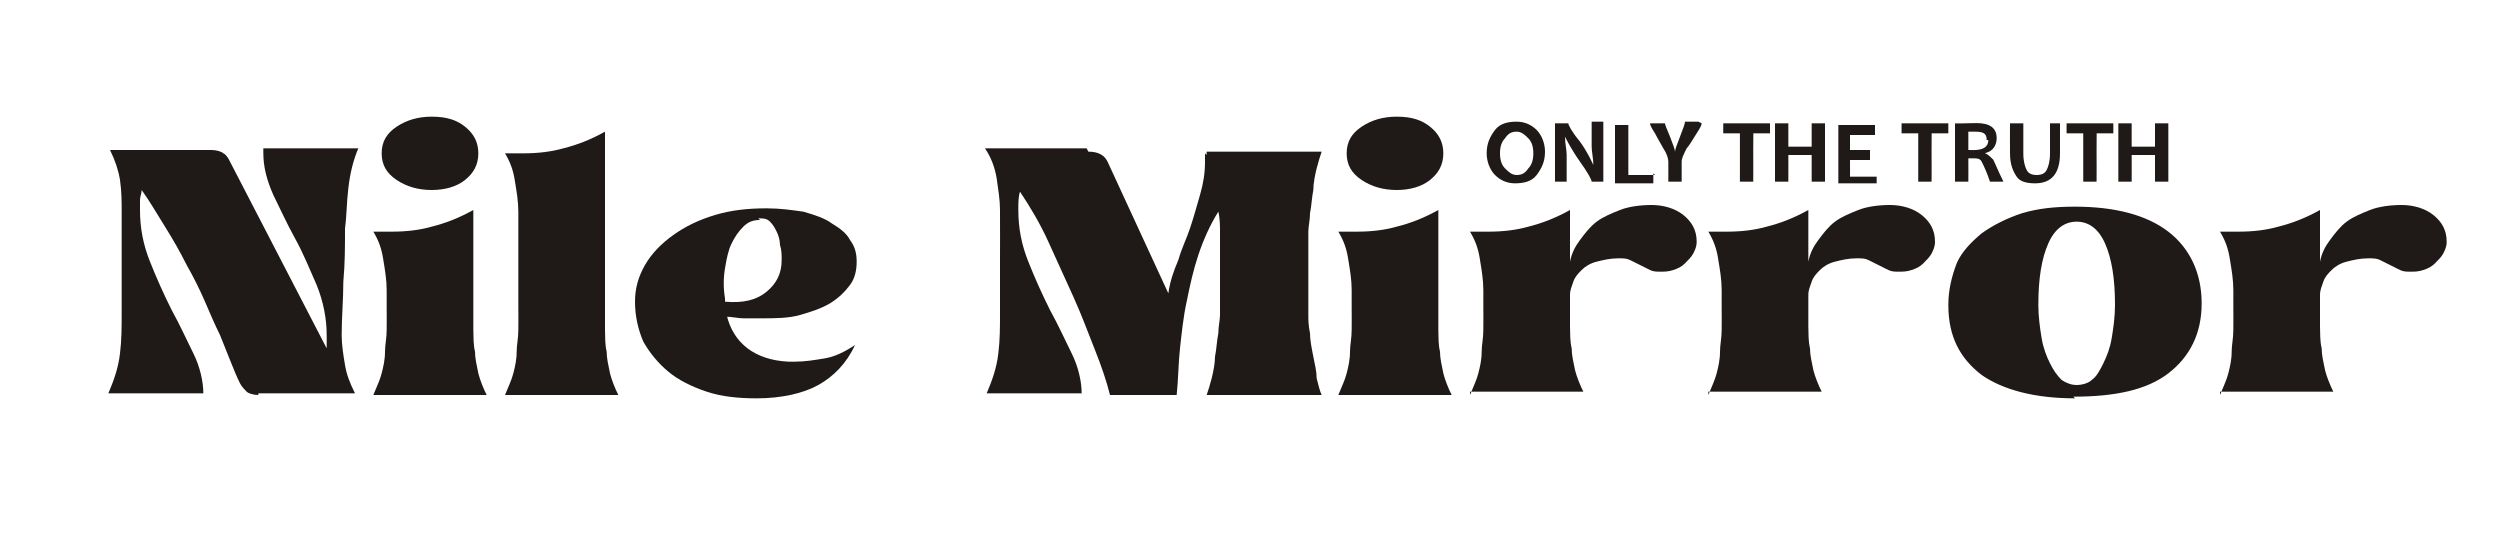
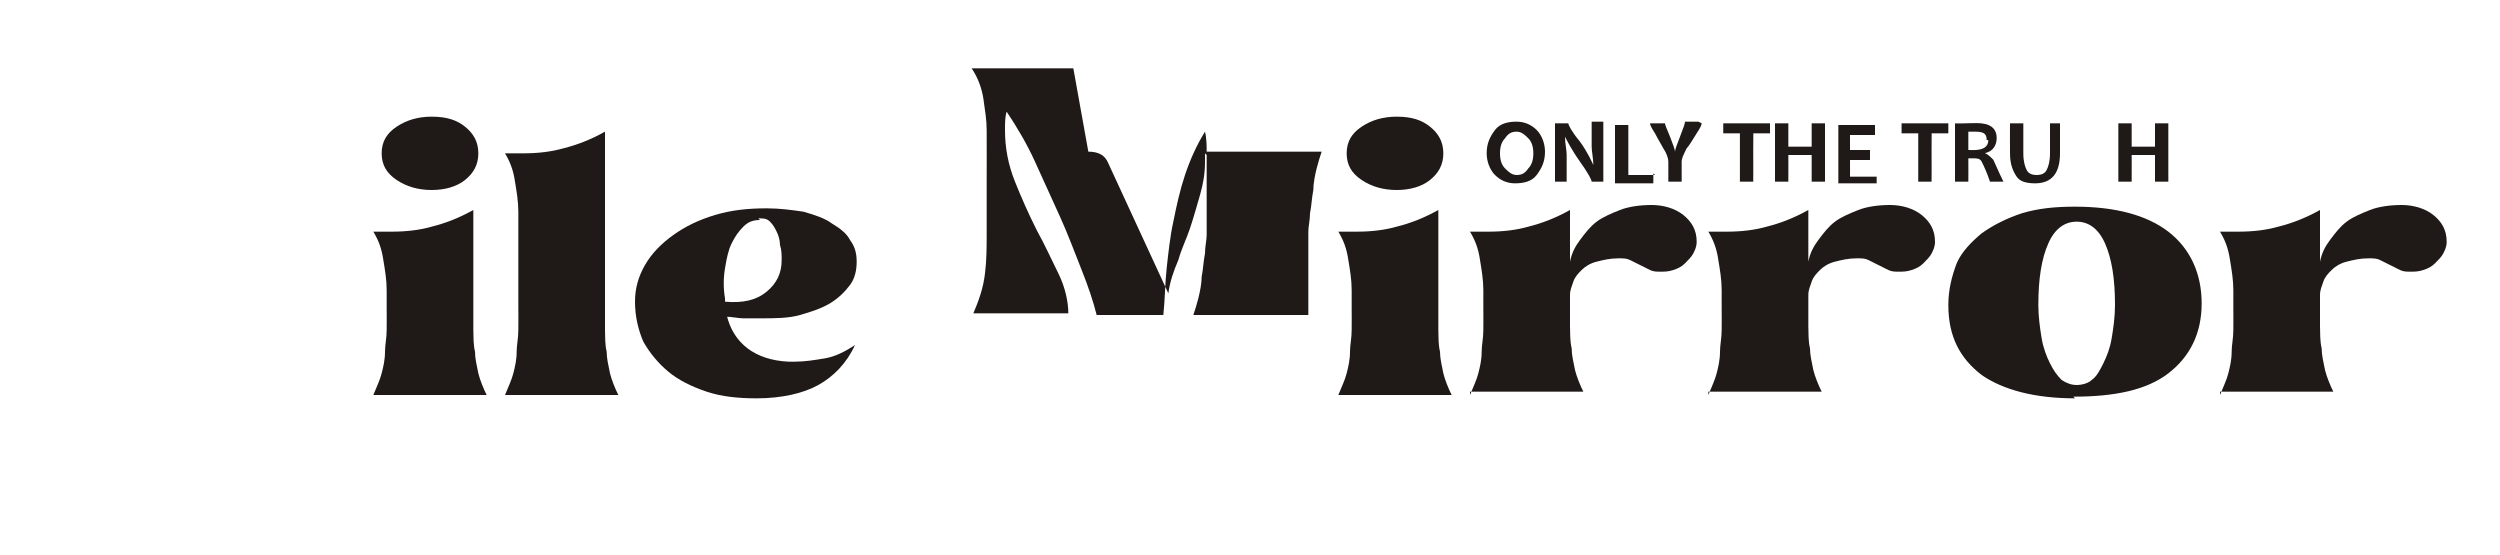
<svg xmlns="http://www.w3.org/2000/svg" xml:space="preserve" width="1.5in" height="0.333in" style="shape-rendering:geometricPrecision; text-rendering:geometricPrecision; image-rendering:optimizeQuality; fill-rule:evenodd; clip-rule:evenodd" viewBox="0 0 1.5 0.333">
  <defs>
    <style type="text/css"> .fil0 {fill:#1F1A17;fill-rule:nonzero} </style>
  </defs>
  <g id="Layer_x0020_1">
-     <path class="fil0" d="M0.155 0.237c-0.003,0 -0.006,-0.001 -0.007,-0.002 -0.001,-0.001 -0.003,-0.003 -0.004,-0.005 -0.002,-0.004 -0.004,-0.009 -0.006,-0.014 -0.002,-0.005 -0.004,-0.01 -0.006,-0.015 -0.003,-0.006 -0.006,-0.013 -0.009,-0.02 -0.003,-0.007 -0.007,-0.015 -0.011,-0.022 -0.004,-0.008 -0.008,-0.015 -0.013,-0.023 -0.005,-0.008 -0.009,-0.015 -0.014,-0.022 -0,0.002 -0.001,0.004 -0.001,0.006 -0,0.002 -0,0.004 -0,0.006 0,0.011 0.002,0.021 0.006,0.031 0.004,0.01 0.008,0.019 0.013,0.029 0.005,0.009 0.009,0.018 0.013,0.026 0.004,0.008 0.006,0.017 0.006,0.024l-0.057 0c0.003,-0.007 0.006,-0.015 0.007,-0.024 0.001,-0.008 0.001,-0.016 0.001,-0.024l0 -0.061c0,-0.006 -0,-0.012 -0.001,-0.019 -0.001,-0.006 -0.003,-0.012 -0.006,-0.018l0.061 0c0.003,0 0.006,0.001 0.007,0.002 0.002,0.001 0.003,0.003 0.004,0.005l0.058 0.112c0,-0.001 0,-0.003 0,-0.004 8.66142e-005,-0.001 0,-0.003 0,-0.004 0,-0.01 -0.002,-0.02 -0.006,-0.03 -0.004,-0.009 -0.008,-0.019 -0.013,-0.028 -0.005,-0.009 -0.009,-0.018 -0.013,-0.026 -0.004,-0.009 -0.006,-0.017 -0.006,-0.025l0 -0.003 0.057 0c-0.003,0.007 -0.005,0.015 -0.006,0.024 -0.001,0.008 -0.001,0.017 -0.002,0.024 -0,0.011 -0,0.021 -0.001,0.032 -0,0.011 -0.001,0.021 -0.001,0.032 0,0.006 0.001,0.012 0.002,0.018 0.001,0.006 0.003,0.011 0.006,0.017l-0.058 0z" />
    <path id="1" class="fil0" d="M0.259 0.114c-0.008,0 -0.015,-0.002 -0.021,-0.006 -0.006,-0.004 -0.009,-0.009 -0.009,-0.016 0,-0.007 0.003,-0.012 0.009,-0.016 0.006,-0.004 0.013,-0.006 0.021,-0.006 0.009,0 0.015,0.002 0.02,0.006 0.005,0.004 0.008,0.009 0.008,0.016 0,0.007 -0.003,0.012 -0.008,0.016 -0.005,0.004 -0.012,0.006 -0.02,0.006zm-0.035 0.123c0.002,-0.005 0.004,-0.009 0.005,-0.013 0.001,-0.004 0.002,-0.008 0.002,-0.013 0,-0.004 0.001,-0.008 0.001,-0.013 9.05512e-005,-0.004 0,-0.009 0,-0.014l0 -0.01c0,-0.006 -0.001,-0.012 -0.002,-0.018 -0.001,-0.007 -0.003,-0.012 -0.006,-0.017 0.002,0 0.004,0 0.006,0 0.002,0 0.003,0 0.005,0 0.009,0 0.017,-0.001 0.024,-0.003 0.008,-0.002 0.016,-0.005 0.025,-0.01l0 0.058c0,0.005 4.72441e-005,0.009 0,0.014 8.66142e-005,0.004 0,0.009 0.001,0.013 0,0.004 0.001,0.008 0.002,0.013 0.001,0.004 0.003,0.009 0.005,0.013l-0.068 0z" />
    <path id="12" class="fil0" d="M0.303 0.237c0.002,-0.005 0.004,-0.009 0.005,-0.013 0.001,-0.004 0.002,-0.008 0.002,-0.013 0,-0.004 0.001,-0.008 0.001,-0.013 9.05512e-005,-0.004 0,-0.009 0,-0.014l0 -0.057c0,-0.006 -0.001,-0.012 -0.002,-0.018 -0.001,-0.007 -0.003,-0.012 -0.006,-0.017 0.002,0 0.004,0 0.006,0 0.002,0 0.003,0 0.005,0 0.009,0 0.017,-0.001 0.024,-0.003 0.008,-0.002 0.016,-0.005 0.025,-0.01l0 0.105c0,0.005 4.72441e-005,0.009 0,0.014 8.66142e-005,0.004 0,0.009 0.001,0.013 0,0.004 0.001,0.008 0.002,0.013 0.001,0.004 0.003,0.009 0.005,0.013l-0.068 0z" />
    <path id="123" class="fil0" d="M0.436 0.189c0.004,0.017 0.017,0.027 0.037,0.028 0.001,0 0.002,3.54331e-005 0.002,0 0.001,7.08661e-005 0.001,0 0.002,0 0.006,0 0.012,-0.001 0.018,-0.002 0.006,-0.001 0.012,-0.004 0.018,-0.008 -0.005,0.011 -0.013,0.019 -0.022,0.024 -0.009,0.005 -0.022,0.008 -0.037,0.008 -0.011,0 -0.021,-0.001 -0.03,-0.004 -0.009,-0.003 -0.017,-0.007 -0.023,-0.012 -0.006,-0.005 -0.011,-0.011 -0.015,-0.018 -0.003,-0.007 -0.005,-0.015 -0.005,-0.024 0,-0.008 0.002,-0.015 0.006,-0.022 0.004,-0.007 0.01,-0.013 0.017,-0.018 0.007,-0.005 0.015,-0.009 0.025,-0.012 0.01,-0.003 0.02,-0.004 0.031,-0.004 0.008,0 0.015,0.001 0.022,0.002 0.007,0.002 0.013,0.004 0.017,0.007 0.005,0.003 0.009,0.006 0.011,0.01 0.003,0.004 0.004,0.008 0.004,0.013 0,0.005 -0.001,0.01 -0.004,0.014 -0.003,0.004 -0.007,0.008 -0.012,0.011 -0.005,0.003 -0.011,0.005 -0.018,0.007 -0.007,0.002 -0.015,0.002 -0.024,0.002 -0.003,0 -0.007,-0 -0.01,-0 -0.003,-0 -0.007,-0.001 -0.011,-0.001zm0.02 -0.057c-0.004,0 -0.007,0.001 -0.01,0.004 -0.003,0.003 -0.005,0.006 -0.007,0.01 -0.002,0.004 -0.003,0.009 -0.004,0.015 -0.001,0.006 -0.001,0.012 -0,0.018 0,0.001 8.66142e-005,0.001 0,0.002 0.011,0.001 0.019,-0.001 0.025,-0.006 0.006,-0.005 0.009,-0.011 0.009,-0.019 0,-0.003 -0,-0.006 -0.001,-0.009 -0,-0.003 -0.001,-0.006 -0.002,-0.008 -0.001,-0.002 -0.002,-0.004 -0.004,-0.006 -0.002,-0.002 -0.004,-0.002 -0.007,-0.002z" />
-     <path id="1234" class="fil0" d="M0.653 0.091c0.006,0 0.01,0.002 0.012,0.007l0.036 0.078c0.001,-0.007 0.003,-0.013 0.006,-0.02 0.002,-0.007 0.005,-0.013 0.007,-0.019 0.002,-0.006 0.004,-0.013 0.006,-0.02 0.002,-0.007 0.003,-0.013 0.003,-0.02l-0 -0.005 0.001 0.001c-0,-0 -0,-0 -0,-0.001 0,-6.69291e-005 -9.05512e-005,-0 -0,-0.001l0.069 0c-0.001,0.003 -0.002,0.006 -0.003,0.01 -0.001,0.004 -0.002,0.009 -0.002,0.013 -0.001,0.005 -0.001,0.009 -0.002,0.014 -0,0.004 -0.001,0.008 -0.001,0.011l0 0.05c0,0.003 0,0.006 0.001,0.011 0,0.004 0.001,0.009 0.002,0.014 0.001,0.005 0.002,0.009 0.002,0.013 0.001,0.004 0.002,0.008 0.003,0.01l-0.069 0c0.001,-0.003 0.002,-0.006 0.003,-0.01 0.001,-0.004 0.002,-0.009 0.002,-0.013 0.001,-0.005 0.001,-0.009 0.002,-0.014 0,-0.004 0.001,-0.008 0.001,-0.011l0 -0.05c0,-0.003 -0,-0.008 -0.001,-0.012 -0.005,0.008 -0.009,0.017 -0.012,0.026 -0.003,0.009 -0.005,0.018 -0.007,0.028 -0.002,0.009 -0.003,0.019 -0.004,0.028 -0.001,0.009 -0.001,0.019 -0.002,0.028l-0.04 0c-0.002,-0.008 -0.005,-0.017 -0.009,-0.027 -0.004,-0.01 -0.008,-0.021 -0.013,-0.032 -0.005,-0.011 -0.01,-0.022 -0.015,-0.033 -0.005,-0.011 -0.011,-0.021 -0.017,-0.03 -0.001,0.003 -0.001,0.007 -0.001,0.011 0,0.011 0.002,0.021 0.006,0.031 0.004,0.01 0.008,0.019 0.013,0.029 0.005,0.009 0.009,0.018 0.013,0.026 0.004,0.008 0.006,0.017 0.006,0.024l-0.057 0c0.003,-0.007 0.006,-0.015 0.007,-0.024 0.001,-0.008 0.001,-0.016 0.001,-0.024 0,-0.01 4.33071e-005,-0.02 0,-0.031 8.66142e-005,-0.01 0,-0.02 0,-0.031 0,-0.006 -0.001,-0.012 -0.002,-0.019 -0.001,-0.006 -0.003,-0.012 -0.007,-0.018l0.061 0z" />
+     <path id="1234" class="fil0" d="M0.653 0.091c0.006,0 0.01,0.002 0.012,0.007l0.036 0.078c0.001,-0.007 0.003,-0.013 0.006,-0.02 0.002,-0.007 0.005,-0.013 0.007,-0.019 0.002,-0.006 0.004,-0.013 0.006,-0.02 0.002,-0.007 0.003,-0.013 0.003,-0.02l-0 -0.005 0.001 0.001c-0,-0 -0,-0 -0,-0.001 0,-6.69291e-005 -9.05512e-005,-0 -0,-0.001l0.069 0c-0.001,0.003 -0.002,0.006 -0.003,0.01 -0.001,0.004 -0.002,0.009 -0.002,0.013 -0.001,0.005 -0.001,0.009 -0.002,0.014 -0,0.004 -0.001,0.008 -0.001,0.011l0 0.05l-0.069 0c0.001,-0.003 0.002,-0.006 0.003,-0.01 0.001,-0.004 0.002,-0.009 0.002,-0.013 0.001,-0.005 0.001,-0.009 0.002,-0.014 0,-0.004 0.001,-0.008 0.001,-0.011l0 -0.05c0,-0.003 -0,-0.008 -0.001,-0.012 -0.005,0.008 -0.009,0.017 -0.012,0.026 -0.003,0.009 -0.005,0.018 -0.007,0.028 -0.002,0.009 -0.003,0.019 -0.004,0.028 -0.001,0.009 -0.001,0.019 -0.002,0.028l-0.04 0c-0.002,-0.008 -0.005,-0.017 -0.009,-0.027 -0.004,-0.01 -0.008,-0.021 -0.013,-0.032 -0.005,-0.011 -0.01,-0.022 -0.015,-0.033 -0.005,-0.011 -0.011,-0.021 -0.017,-0.03 -0.001,0.003 -0.001,0.007 -0.001,0.011 0,0.011 0.002,0.021 0.006,0.031 0.004,0.01 0.008,0.019 0.013,0.029 0.005,0.009 0.009,0.018 0.013,0.026 0.004,0.008 0.006,0.017 0.006,0.024l-0.057 0c0.003,-0.007 0.006,-0.015 0.007,-0.024 0.001,-0.008 0.001,-0.016 0.001,-0.024 0,-0.01 4.33071e-005,-0.02 0,-0.031 8.66142e-005,-0.01 0,-0.02 0,-0.031 0,-0.006 -0.001,-0.012 -0.002,-0.019 -0.001,-0.006 -0.003,-0.012 -0.007,-0.018l0.061 0z" />
    <path id="12345" class="fil0" d="M0.838 0.114c-0.008,0 -0.015,-0.002 -0.021,-0.006 -0.006,-0.004 -0.009,-0.009 -0.009,-0.016 0,-0.007 0.003,-0.012 0.009,-0.016 0.006,-0.004 0.013,-0.006 0.021,-0.006 0.009,0 0.015,0.002 0.02,0.006 0.005,0.004 0.008,0.009 0.008,0.016 0,0.007 -0.003,0.012 -0.008,0.016 -0.005,0.004 -0.012,0.006 -0.02,0.006zm-0.035 0.123c0.002,-0.005 0.004,-0.009 0.005,-0.013 0.001,-0.004 0.002,-0.008 0.002,-0.013 0,-0.004 0.001,-0.008 0.001,-0.013 9.05512e-005,-0.004 0,-0.009 0,-0.014l0 -0.01c0,-0.006 -0.001,-0.012 -0.002,-0.018 -0.001,-0.007 -0.003,-0.012 -0.006,-0.017 0.002,0 0.004,0 0.006,0 0.002,0 0.003,0 0.005,0 0.009,0 0.017,-0.001 0.024,-0.003 0.008,-0.002 0.016,-0.005 0.025,-0.01l0 0.058c0,0.005 4.72441e-005,0.009 0,0.014 8.66142e-005,0.004 0,0.009 0.001,0.013 0,0.004 0.001,0.008 0.002,0.013 0.001,0.004 0.003,0.009 0.005,0.013l-0.068 0z" />
    <path id="123456" class="fil0" d="M0.882 0.237c0.002,-0.005 0.004,-0.009 0.005,-0.013 0.001,-0.004 0.002,-0.008 0.002,-0.013 0,-0.004 0.001,-0.008 0.001,-0.013 9.05512e-005,-0.004 0,-0.009 0,-0.014l0 -0.01c0,-0.006 -0.001,-0.012 -0.002,-0.018 -0.001,-0.007 -0.003,-0.012 -0.006,-0.017 0.002,0 0.004,0 0.006,0 0.002,0 0.003,0 0.005,0 0.009,0 0.017,-0.001 0.024,-0.003 0.008,-0.002 0.016,-0.005 0.025,-0.01l0 0.031c0.001,-0.005 0.003,-0.009 0.006,-0.013 0.003,-0.004 0.006,-0.008 0.01,-0.011 0.004,-0.003 0.009,-0.005 0.014,-0.007 0.005,-0.002 0.012,-0.003 0.019,-0.003 0.007,0 0.014,0.002 0.019,0.006 0.005,0.004 0.008,0.009 0.008,0.016 0,0.003 -0.001,0.005 -0.002,0.007 -0.001,0.002 -0.003,0.004 -0.005,0.006 -0.002,0.002 -0.004,0.003 -0.007,0.004 -0.003,0.001 -0.005,0.001 -0.008,0.001 -0.002,0 -0.004,-0 -0.006,-0.001 -0.002,-0.001 -0.004,-0.002 -0.006,-0.003 -0.002,-0.001 -0.004,-0.002 -0.006,-0.003 -0.002,-0.001 -0.004,-0.001 -0.007,-0.001 -0.005,0 -0.009,0.001 -0.013,0.002 -0.004,0.001 -0.007,0.003 -0.009,0.005 -0.002,0.002 -0.004,0.004 -0.005,0.007 -0.001,0.003 -0.002,0.005 -0.002,0.008l0 0.005c0,0.005 4.72441e-005,0.009 0,0.014 8.66142e-005,0.004 0,0.009 0.001,0.013 0,0.004 0.001,0.008 0.002,0.013 0.001,0.004 0.003,0.009 0.005,0.013l-0.068 0z" />
    <path id="1234567" class="fil0" d="M1.025 0.237c0.002,-0.005 0.004,-0.009 0.005,-0.013 0.001,-0.004 0.002,-0.008 0.002,-0.013 0,-0.004 0.001,-0.008 0.001,-0.013 9.05512e-005,-0.004 0,-0.009 0,-0.014l0 -0.01c0,-0.006 -0.001,-0.012 -0.002,-0.018 -0.001,-0.007 -0.003,-0.012 -0.006,-0.017 0.002,0 0.004,0 0.006,0 0.002,0 0.003,0 0.005,0 0.009,0 0.017,-0.001 0.024,-0.003 0.008,-0.002 0.016,-0.005 0.025,-0.01l0 0.031c0.001,-0.005 0.003,-0.009 0.006,-0.013 0.003,-0.004 0.006,-0.008 0.01,-0.011 0.004,-0.003 0.009,-0.005 0.014,-0.007 0.005,-0.002 0.012,-0.003 0.019,-0.003 0.007,0 0.014,0.002 0.019,0.006 0.005,0.004 0.008,0.009 0.008,0.016 0,0.003 -0.001,0.005 -0.002,0.007 -0.001,0.002 -0.003,0.004 -0.005,0.006 -0.002,0.002 -0.004,0.003 -0.007,0.004 -0.003,0.001 -0.005,0.001 -0.008,0.001 -0.002,0 -0.004,-0 -0.006,-0.001 -0.002,-0.001 -0.004,-0.002 -0.006,-0.003 -0.002,-0.001 -0.004,-0.002 -0.006,-0.003 -0.002,-0.001 -0.004,-0.001 -0.007,-0.001 -0.005,0 -0.009,0.001 -0.013,0.002 -0.004,0.001 -0.007,0.003 -0.009,0.005 -0.002,0.002 -0.004,0.004 -0.005,0.007 -0.001,0.003 -0.002,0.005 -0.002,0.008l0 0.005c0,0.005 4.72441e-005,0.009 0,0.014 8.66142e-005,0.004 0,0.009 0.001,0.013 0,0.004 0.001,0.008 0.002,0.013 0.001,0.004 0.003,0.009 0.005,0.013l-0.068 0z" />
    <path id="12345678" class="fil0" d="M1.245 0.239c-0.024,0 -0.043,-0.005 -0.056,-0.014 -0.013,-0.01 -0.02,-0.023 -0.02,-0.042 0,-0.009 0.002,-0.017 0.005,-0.025 0.003,-0.007 0.009,-0.013 0.015,-0.018 0.007,-0.005 0.015,-0.009 0.024,-0.012 0.01,-0.003 0.02,-0.004 0.032,-0.004 0.024,0 0.043,0.005 0.056,0.015 0.013,0.01 0.02,0.025 0.02,0.043 0,0.018 -0.007,0.032 -0.02,0.042 -0.013,0.01 -0.032,0.014 -0.057,0.014zm0.001 -0.106c-0.007,0 -0.013,0.004 -0.017,0.013 -0.004,0.009 -0.006,0.021 -0.006,0.037 0,0.007 0.001,0.014 0.002,0.02 0.001,0.006 0.003,0.011 0.005,0.015 0.002,0.004 0.004,0.007 0.007,0.01 0.003,0.002 0.006,0.003 0.009,0.003 0.003,0 0.007,-0.001 0.009,-0.003 0.003,-0.002 0.005,-0.006 0.007,-0.01 0.002,-0.004 0.004,-0.009 0.005,-0.015 0.001,-0.006 0.002,-0.013 0.002,-0.02 0,-0.016 -0.002,-0.028 -0.006,-0.037 -0.004,-0.009 -0.01,-0.013 -0.017,-0.013z" />
    <path id="123456789" class="fil0" d="M1.332 0.237c0.002,-0.005 0.004,-0.009 0.005,-0.013 0.001,-0.004 0.002,-0.008 0.002,-0.013 0,-0.004 0.001,-0.008 0.001,-0.013 9.05512e-005,-0.004 0,-0.009 0,-0.014l0 -0.01c0,-0.006 -0.001,-0.012 -0.002,-0.018 -0.001,-0.007 -0.003,-0.012 -0.006,-0.017 0.002,0 0.004,0 0.006,0 0.002,0 0.003,0 0.005,0 0.009,0 0.017,-0.001 0.024,-0.003 0.008,-0.002 0.016,-0.005 0.025,-0.01l0 0.031c0.001,-0.005 0.003,-0.009 0.006,-0.013 0.003,-0.004 0.006,-0.008 0.01,-0.011 0.004,-0.003 0.009,-0.005 0.014,-0.007 0.005,-0.002 0.012,-0.003 0.019,-0.003 0.007,0 0.014,0.002 0.019,0.006 0.005,0.004 0.008,0.009 0.008,0.016 0,0.003 -0.001,0.005 -0.002,0.007 -0.001,0.002 -0.003,0.004 -0.005,0.006 -0.002,0.002 -0.004,0.003 -0.007,0.004 -0.003,0.001 -0.005,0.001 -0.008,0.001 -0.002,0 -0.004,-0 -0.006,-0.001 -0.002,-0.001 -0.004,-0.002 -0.006,-0.003 -0.002,-0.001 -0.004,-0.002 -0.006,-0.003 -0.002,-0.001 -0.004,-0.001 -0.007,-0.001 -0.005,0 -0.009,0.001 -0.013,0.002 -0.004,0.001 -0.007,0.003 -0.009,0.005 -0.002,0.002 -0.004,0.004 -0.005,0.007 -0.001,0.003 -0.002,0.005 -0.002,0.008l0 0.005c0,0.005 4.72441e-005,0.009 0,0.014 8.66142e-005,0.004 0,0.009 0.001,0.013 0,0.004 0.001,0.008 0.002,0.013 0.001,0.004 0.003,0.009 0.005,0.013l-0.068 0z" />
    <path class="fil0" d="M0.927 0.091c0,0.006 -0.002,0.01 -0.005,0.014 -0.003,0.004 -0.008,0.005 -0.013,0.005 -0.005,0 -0.009,-0.002 -0.012,-0.005 -0.003,-0.003 -0.005,-0.008 -0.005,-0.013 0,-0.006 0.002,-0.01 0.005,-0.014 0.003,-0.004 0.008,-0.005 0.013,-0.005 0.005,0 0.009,0.002 0.012,0.005 0.003,0.003 0.005,0.008 0.005,0.013zm-0.007 0.001c0,-0.004 -0.001,-0.007 -0.003,-0.009 -0.002,-0.002 -0.004,-0.004 -0.007,-0.004 -0.003,0 -0.005,0.001 -0.007,0.004 -0.002,0.002 -0.003,0.005 -0.003,0.009 0,0.004 0.001,0.007 0.003,0.009 0.002,0.002 0.004,0.004 0.007,0.004 0.003,0 0.005,-0.001 0.007,-0.004 0.002,-0.002 0.003,-0.005 0.003,-0.009z" />
    <path id="1" class="fil0" d="M0.962 0.109l-0.007 0c0,-0.001 -0.002,-0.005 -0.007,-0.012 -0.005,-0.007 -0.008,-0.013 -0.009,-0.015l-0 0c0,0.004 0.001,0.008 0.001,0.011 0,0.004 0,0.01 0,0.016l-0.007 0c0,-0.006 0,-0.012 0,-0.018 0,-0.007 -0,-0.012 -0,-0.017l0.008 0c0,0.001 0.002,0.005 0.007,0.011 0.005,0.007 0.007,0.012 0.008,0.014l0 0c-0,-0.004 -0.001,-0.008 -0.001,-0.011 0,-0.005 -0,-0.01 -0,-0.015l0.007 0c-0,0.004 -0,0.01 -0,0.017 0,0.007 0,0.013 0,0.018z" />
    <path id="12" class="fil0" d="M0.992 0.104l-0 0.006 -0.023 0c0,-0.005 0,-0.011 0,-0.018 0,-0.007 -0,-0.012 -0,-0.017l0.008 0c-0,0.004 -0,0.01 -0,0.017 0,0.005 -0,0.01 -0,0.013 0.005,0 0.01,-0 0.016,-0z" />
    <path id="123" class="fil0" d="M1.021 0.074c0,0.001 -0.001,0.003 -0.003,0.006 -0.003,0.005 -0.005,0.008 -0.006,0.009 -0.002,0.004 -0.003,0.006 -0.003,0.008 0,0.004 0,0.008 0,0.012l-0.008 0c0,-0.004 0,-0.008 0,-0.012 0,-0.002 -0.001,-0.005 -0.003,-0.008 -0.001,-0.002 -0.003,-0.005 -0.005,-0.009 -0.002,-0.003 -0.003,-0.005 -0.003,-0.006l0.009 0c0,0.001 0.001,0.003 0.003,0.008 0.002,0.005 0.003,0.008 0.003,0.009l0 0c0,-0.001 0.001,-0.004 0.003,-0.009 0.002,-0.005 0.003,-0.008 0.003,-0.009l0.008 0z" />
    <path id="1234" class="fil0" d="M1.062 0.074l-0 0.006c-0.004,-0 -0.007,-0 -0.01,-0 -3.93701e-005,0.003 -5.51181e-005,0.007 -5.51181e-005,0.011 0,0.007 9.84252e-005,0.013 0,0.018l-0.008 0c0,-0.006 0,-0.012 0,-0.018 0,-0.004 -3.93701e-005,-0.008 -0,-0.011 -0.003,0 -0.006,0 -0.01,0l0 -0.006 0.028 0z" />
    <path id="12345" class="fil0" d="M1.095 0.109l-0.008 0c0,-0.006 0,-0.011 0,-0.016l-0.014 0c0,0.004 8.26772e-005,0.009 0,0.016l-0.008 0c0,-0.006 0,-0.012 0,-0.018 0,-0.006 -0,-0.012 -0,-0.017l0.008 0c-0,0.005 -0,0.01 -0,0.014l0.014 0c0,-0.004 -0,-0.009 -0,-0.014l0.008 0c-0,0.005 -0,0.01 -0,0.017 0,0.007 0,0.013 0,0.018z" />
    <path id="123456" class="fil0" d="M1.126 0.104l-0 0.006 -0.023 0c0,-0.005 0,-0.012 0,-0.018 0,-0.007 -0,-0.012 -0,-0.017l0.022 0 -0 0.006c-0.005,-0 -0.01,-0 -0.015,-0 0,0.003 0,0.005 0,0.009 0.004,0 0.008,-0 0.012,-0l0 0.006c-0.004,-0 -0.008,-0 -0.012,-0 0,0.004 7.08661e-005,0.007 0,0.01 0.005,0 0.01,-0 0.016,-0z" />
    <path id="1234567" class="fil0" d="M1.169 0.074l-0 0.006c-0.004,-0 -0.007,-0 -0.01,-0 -3.93701e-005,0.003 -5.51181e-005,0.007 -5.51181e-005,0.011 0,0.007 9.84252e-005,0.013 0,0.018l-0.008 0c0,-0.006 0,-0.012 0,-0.018 0,-0.004 -3.93701e-005,-0.008 -0,-0.011 -0.003,0 -0.006,0 -0.01,0l0 -0.006 0.028 0z" />
    <path id="12345678" class="fil0" d="M1.202 0.109l-0.008 0c-0.002,-0.006 -0.004,-0.01 -0.005,-0.012 -0.001,-0.002 -0.003,-0.002 -0.005,-0.002 -0.001,0 -0.002,1.1811e-005 -0.003,1.9685e-005 0,0.005 8.26772e-005,0.009 0,0.014l-0.008 0c0,-0.005 0,-0.012 0,-0.018 0,-0.007 -0,-0.012 -0,-0.017l0.005 0c0.001,0 0.002,-2.75591e-005 0.003,-8.26772e-005 0.002,-5.51181e-005 0.003,-8.26772e-005 0.005,-8.26772e-005 0.008,0 0.012,0.003 0.012,0.009 0,0.004 -0.002,0.008 -0.007,0.009l0 0c0.002,0.001 0.003,0.002 0.005,0.004 0.001,0.002 0.003,0.007 0.006,0.013zm-0.01 -0.025c0,-0.004 -0.002,-0.005 -0.007,-0.005 -0.002,0 -0.003,0 -0.004,0 0,0.003 0,0.006 0,0.011 0.001,3.93701e-005 0.002,5.51181e-005 0.003,5.51181e-005 0.006,0 0.009,-0.002 0.009,-0.006z" />
    <path id="123456789" class="fil0" d="M1.236 0.074c-0,0.006 -0,0.012 -0,0.018 0,0.012 -0.005,0.018 -0.015,0.018 -0.005,0 -0.009,-0.001 -0.011,-0.004 -0.002,-0.003 -0.004,-0.007 -0.004,-0.014 0,-0.006 -8.26772e-005,-0.012 -0,-0.018l0.008 0c-0,0.006 -0,0.012 -0,0.018 0,0.005 0.001,0.008 0.002,0.01 0.001,0.002 0.003,0.003 0.006,0.003 0.003,0 0.005,-0.001 0.006,-0.003 0.001,-0.002 0.002,-0.005 0.002,-0.01 0,-0.006 -0,-0.011 -0,-0.018l0.007 0z" />
-     <path id="12345678910" class="fil0" d="M1.268 0.074l-0 0.006c-0.004,-0 -0.007,-0 -0.01,-0 -3.93701e-005,0.003 -5.51181e-005,0.007 -5.51181e-005,0.011 0,0.007 9.84252e-005,0.013 0,0.018l-0.008 0c0,-0.006 0,-0.012 0,-0.018 0,-0.004 -3.93701e-005,-0.008 -0,-0.011 -0.003,0 -0.006,0 -0.01,0l0 -0.006 0.028 0z" />
    <path id="1234567891011" class="fil0" d="M1.301 0.109l-0.008 0c0,-0.006 0,-0.011 0,-0.016l-0.014 0c0,0.004 8.26772e-005,0.009 0,0.016l-0.008 0c0,-0.006 0,-0.012 0,-0.018 0,-0.006 -0,-0.012 -0,-0.017l0.008 0c-0,0.005 -0,0.01 -0,0.014l0.014 0c0,-0.004 -0,-0.009 -0,-0.014l0.008 0c-0,0.005 -0,0.01 -0,0.017 0,0.007 0,0.013 0,0.018z" />
  </g>
</svg>